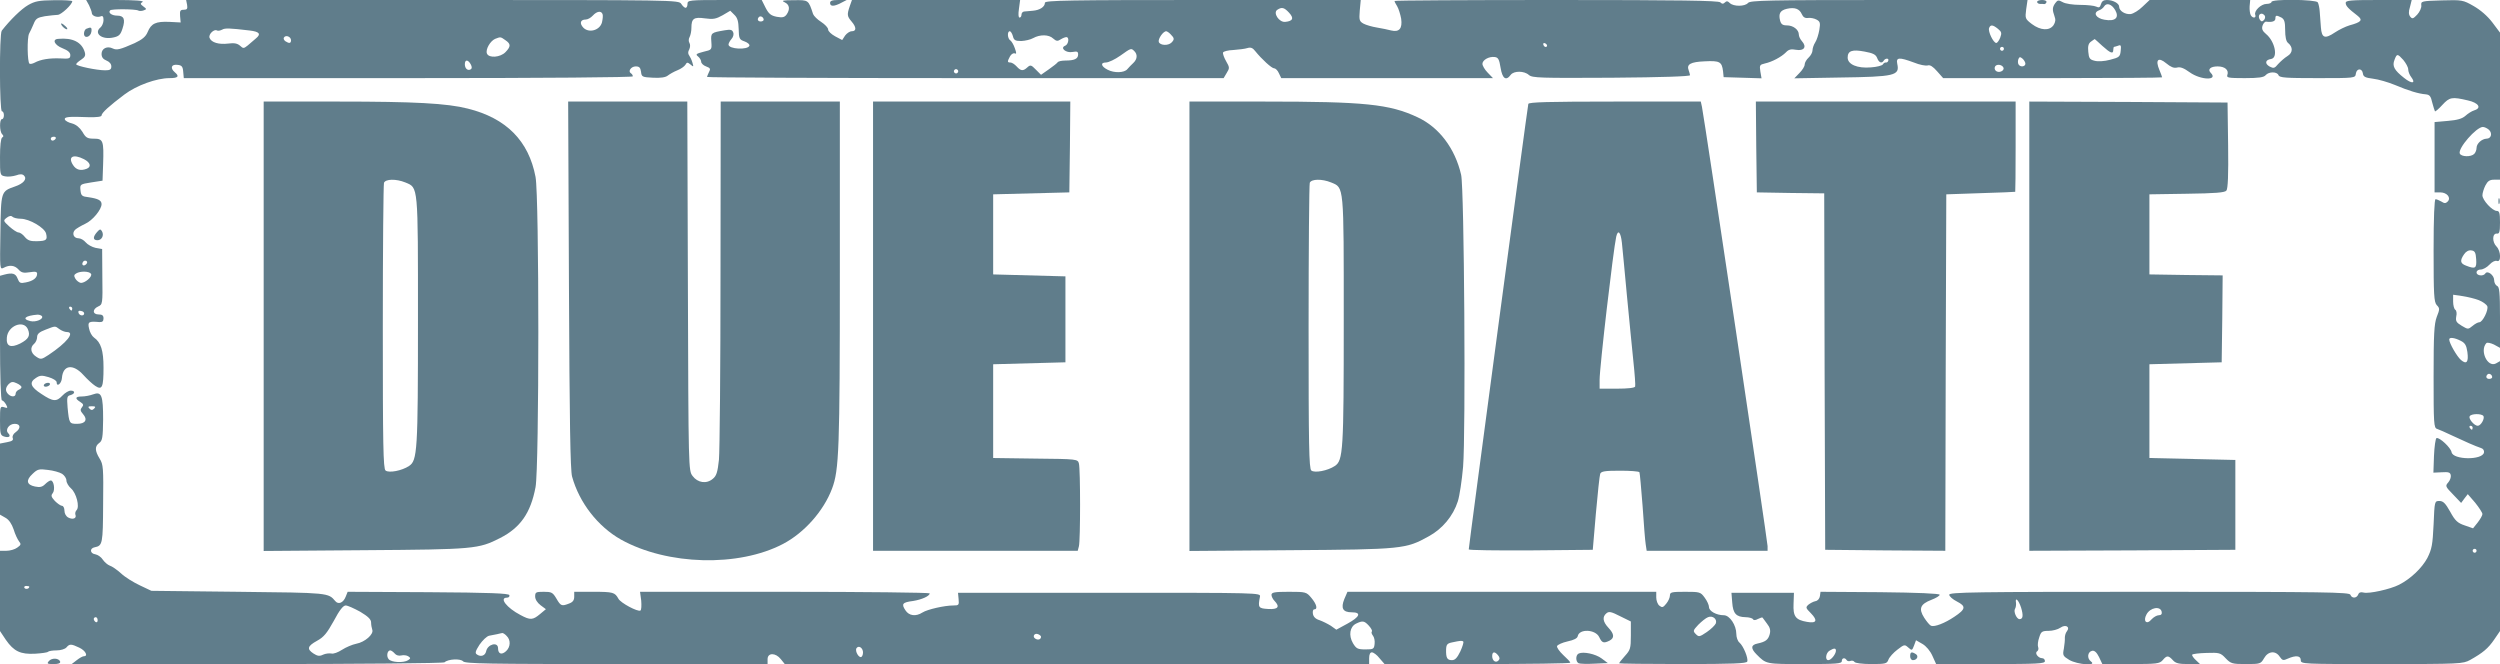
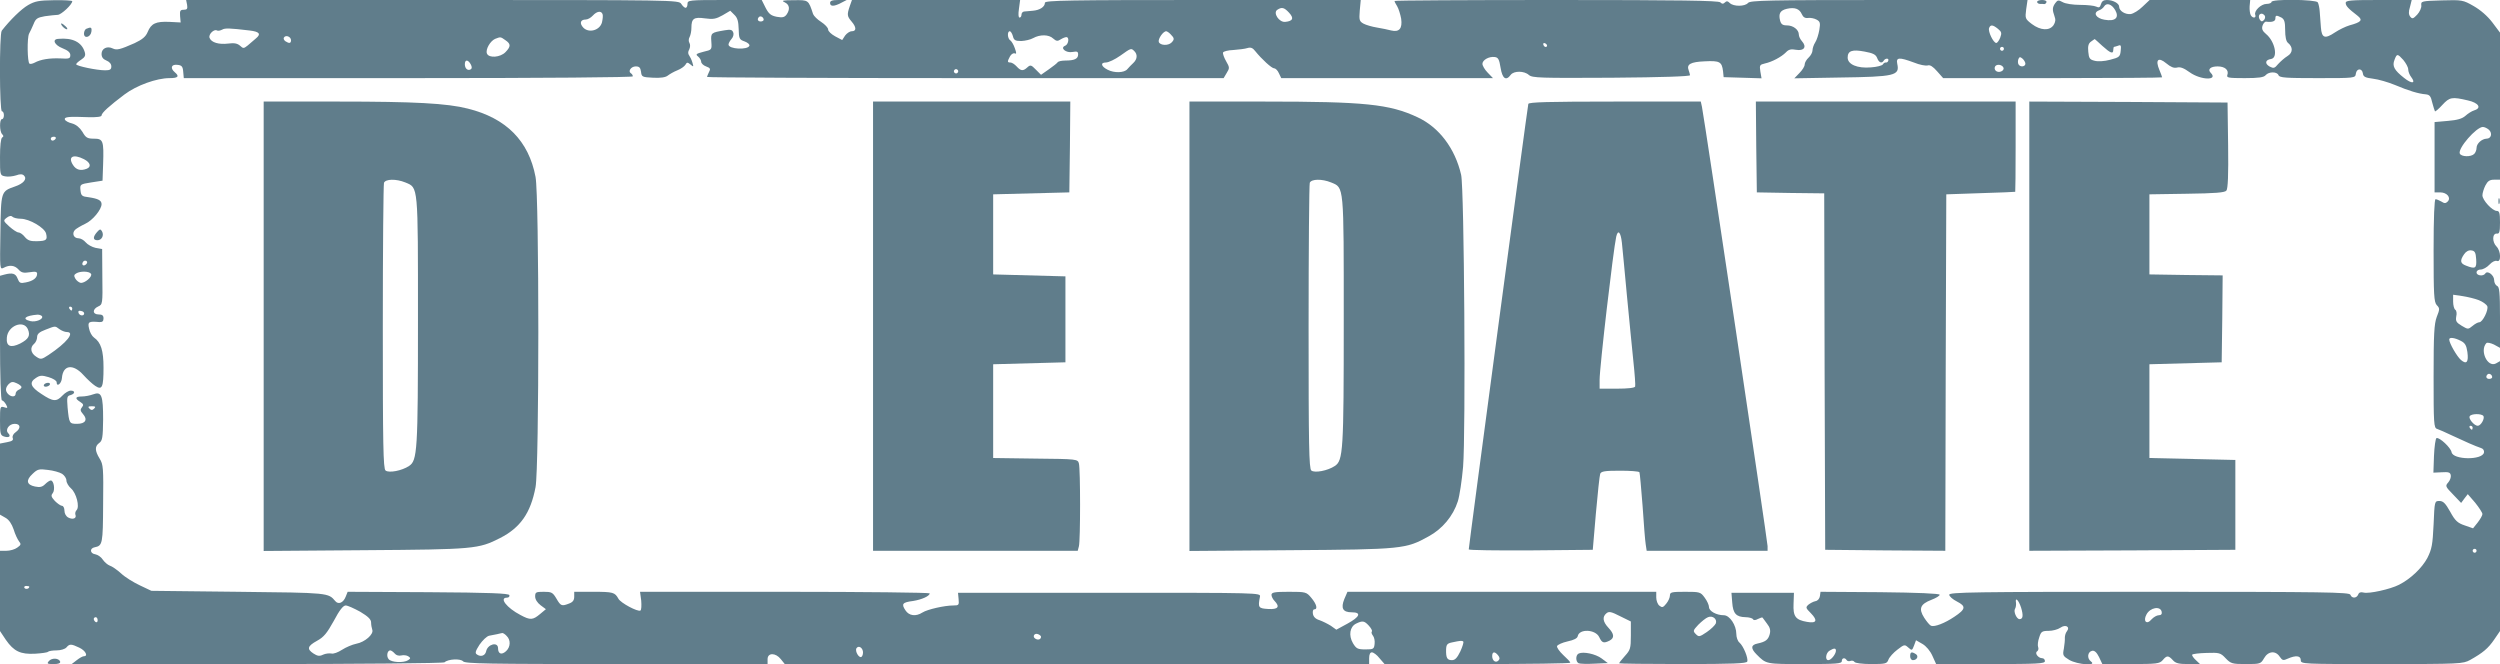
<svg xmlns="http://www.w3.org/2000/svg" version="1.0" width="1280pt" height="340pt" viewBox="0 0 1280 340" preserveAspectRatio="xMidYMid meet">
  <g transform="translate(0,340) scale(0.1,-0.1)" fill="#607d8b" stroke="none">
    <path d="M144 3374 c-35 -20 -92 -76 -135 -131 -13 -17 -12 -413 1 -413 6 0 10 -9 10 -20 0 -11 -4 -20 -10 -20 -13 0 -13 -63 1 -77 8 -8 8 -13 0 -17 -7 -5 -11 -44 -11 -100 0 -93 0 -94 27 -99 14 -3 39 0 55 5 21 8 33 7 41 -1 17 -17 -2 -41 -47 -56 -71 -25 -71 -24 -74 -236 -3 -188 -3 -190 17 -180 30 16 56 13 76 -9 14 -16 26 -19 56 -14 31 5 39 3 39 -8 0 -21 -21 -37 -58 -44 -28 -6 -33 -3 -42 20 -10 26 -26 31 -68 20 l-22 -6 0 -319 c0 -198 4 -319 10 -319 5 0 14 -9 21 -21 10 -19 8 -20 -10 -14 -20 6 -21 3 -21 -69 0 -67 2 -75 21 -81 25 -8 37 1 21 17 -17 17 4 48 33 48 31 0 33 -23 5 -43 -12 -8 -18 -21 -15 -29 5 -12 -3 -17 -29 -22 l-36 -7 0 -182 0 -182 28 -16 c18 -10 32 -31 42 -60 7 -24 20 -51 27 -60 12 -15 11 -19 -9 -33 -12 -9 -37 -16 -55 -16 l-33 0 0 -206 0 -205 30 -45 c41 -59 75 -75 150 -71 33 2 63 6 66 10 4 4 24 7 44 7 21 0 43 7 50 15 16 19 24 19 66 -1 32 -15 47 -44 23 -44 -6 0 -22 -9 -36 -20 l-26 -20 950 0 c524 0 953 4 959 9 18 17 82 20 95 5 10 -12 127 -14 785 -14 l774 0 0 25 c0 34 41 34 68 0 l20 -25 1496 0 1496 0 0 30 c0 19 5 30 14 30 8 0 26 -13 39 -30 l26 -30 475 0 c262 0 476 3 476 7 0 4 -16 21 -36 39 -20 19 -34 39 -32 46 3 7 27 18 54 24 33 7 50 16 52 27 8 39 91 35 110 -5 14 -30 23 -33 53 -18 26 14 24 34 -6 66 -29 31 -32 56 -10 74 13 11 25 8 70 -15 l55 -27 0 -72 c0 -66 -3 -74 -30 -104 -16 -18 -30 -35 -30 -38 0 -2 146 -4 325 -4 258 0 327 3 331 13 6 17 -20 80 -40 97 -9 7 -16 27 -16 44 0 45 -34 96 -64 96 -38 0 -76 21 -76 42 0 10 -10 32 -22 48 -21 29 -25 30 -100 30 -70 0 -78 -2 -78 -19 0 -10 -8 -29 -19 -42 -16 -20 -21 -21 -35 -10 -9 7 -16 26 -16 42 l0 29 -791 0 -790 0 -16 -37 c-19 -47 -8 -68 38 -68 51 0 42 -23 -22 -58 l-57 -31 -28 20 c-16 10 -42 23 -59 29 -20 6 -31 18 -33 33 -2 12 1 22 7 22 19 0 12 27 -15 59 -25 30 -28 31 -115 31 -74 0 -89 -3 -89 -16 0 -8 7 -22 15 -30 30 -31 19 -45 -32 -42 -50 3 -53 7 -42 63 4 20 -1 20 -771 20 l-775 0 3 -32 c3 -31 1 -33 -27 -33 -45 0 -133 -20 -158 -36 -34 -22 -69 -17 -87 11 -22 33 -16 41 39 48 44 7 85 25 85 39 0 4 -334 8 -741 8 l-742 0 6 -45 c2 -25 1 -48 -4 -51 -13 -8 -102 39 -113 61 -18 32 -26 35 -128 35 l-98 0 0 -25 c0 -18 -7 -28 -26 -35 -38 -15 -43 -13 -65 25 -19 32 -25 35 -65 35 -40 0 -44 -2 -44 -24 0 -15 11 -32 28 -45 l27 -20 -30 -25 c-37 -31 -50 -32 -100 -5 -71 37 -111 89 -69 89 9 0 14 6 12 13 -4 9 -98 13 -417 15 l-411 2 -10 -25 c-12 -31 -37 -42 -53 -23 -37 43 -30 43 -496 48 l-446 5 -59 28 c-32 15 -76 42 -96 61 -21 19 -47 37 -58 40 -11 4 -27 18 -36 31 -8 13 -26 25 -38 27 -28 4 -30 31 -3 36 40 8 42 17 43 221 2 185 1 203 -18 233 -25 41 -25 63 -2 80 16 11 19 28 20 120 0 124 -8 145 -51 129 -16 -6 -42 -11 -58 -11 -34 0 -37 -10 -8 -28 17 -11 18 -16 8 -28 -9 -11 -8 -18 6 -34 25 -28 13 -50 -30 -50 -40 0 -41 2 -49 84 -4 52 -3 59 15 63 24 7 25 23 1 23 -10 0 -29 -11 -42 -25 -31 -33 -48 -32 -108 8 -56 36 -64 59 -28 82 21 14 31 14 65 4 23 -7 41 -18 41 -26 0 -27 25 -7 27 21 5 68 57 75 110 16 20 -22 47 -47 61 -56 35 -23 42 -7 42 94 0 87 -13 129 -49 154 -10 7 -22 28 -25 46 -8 34 -2 38 52 33 16 -1 22 4 22 19 0 15 -7 20 -25 20 -32 0 -33 27 -2 41 22 10 23 13 21 152 l-1 142 -34 6 c-18 4 -41 17 -50 28 -10 12 -26 21 -37 21 -25 0 -35 25 -18 43 7 7 31 21 52 31 38 17 84 73 84 101 0 19 -18 28 -65 35 -36 4 -40 8 -43 36 -3 30 -2 31 55 40 l58 9 3 85 c4 120 0 130 -47 130 -34 0 -42 5 -59 35 -14 22 -32 37 -53 43 -18 4 -34 13 -37 20 -4 14 20 16 121 12 43 -1 67 2 67 9 0 13 40 49 117 107 62 47 165 84 231 84 44 0 52 9 27 30 -25 21 -18 42 13 38 22 -2 28 -8 30 -35 l3 -33 1150 0 c711 0 1149 4 1149 9 0 6 -4 12 -10 16 -16 10 1 35 25 35 18 0 24 -6 27 -27 3 -27 6 -28 62 -31 39 -2 64 2 75 11 9 7 31 20 49 27 18 7 36 20 41 28 8 14 11 14 26 2 16 -14 17 -13 10 10 -4 14 -12 30 -17 37 -6 7 -6 19 1 30 5 11 6 25 1 33 -5 8 -5 21 1 31 5 10 9 30 9 46 0 48 12 57 69 49 43 -6 57 -3 91 16 l39 23 21 -21 c16 -15 21 -34 22 -73 1 -49 4 -54 30 -63 16 -6 27 -15 25 -22 -8 -23 -107 -18 -107 6 0 6 7 19 15 28 9 10 13 24 9 34 -5 14 -14 16 -43 11 -71 -12 -72 -13 -69 -58 3 -42 3 -42 -40 -52 -38 -10 -42 -13 -28 -24 9 -7 16 -20 16 -27 0 -8 11 -19 25 -24 22 -8 24 -13 15 -29 -5 -11 -10 -22 -10 -25 0 -3 595 -6 1323 -6 l1322 0 16 27 c15 24 15 28 -3 59 -11 19 -18 39 -16 45 2 6 26 12 53 13 28 2 60 6 72 10 17 5 27 1 40 -16 33 -41 84 -88 97 -88 7 0 18 -11 24 -25 l12 -25 542 0 542 0 -27 28 c-15 15 -27 36 -27 45 0 20 34 39 63 35 18 -2 23 -12 30 -55 9 -56 28 -69 52 -36 16 21 69 21 93 -1 18 -15 55 -16 423 -14 262 2 403 7 402 13 -1 6 -4 17 -7 25 -12 31 10 43 82 46 77 4 88 -2 94 -51 l3 -30 97 -3 97 -3 -6 35 c-5 32 -3 35 23 41 37 8 84 33 108 57 14 15 26 18 52 13 41 -7 56 15 30 44 -9 10 -16 25 -16 34 0 25 -29 47 -61 47 -22 0 -30 6 -35 25 -9 36 1 52 35 60 40 9 64 0 76 -27 7 -16 17 -22 32 -20 12 2 32 -2 43 -8 19 -10 21 -17 15 -53 -4 -23 -13 -52 -21 -64 -8 -12 -14 -31 -14 -41 0 -10 -9 -27 -20 -37 -11 -10 -20 -26 -20 -35 0 -10 -12 -29 -27 -44 l-26 -27 229 4 c288 4 311 10 298 70 -7 34 9 35 85 7 29 -12 61 -18 71 -15 12 4 27 -6 48 -30 l31 -35 561 0 c308 0 560 2 560 4 0 2 -6 19 -14 38 -22 52 -6 68 35 34 23 -19 39 -26 55 -22 17 5 36 -3 65 -24 57 -41 148 -43 108 -3 -18 18 -1 33 35 33 38 0 59 -19 50 -44 -5 -14 5 -16 89 -16 72 0 98 4 107 15 16 19 59 19 66 0 5 -13 37 -15 199 -15 193 0 194 0 197 23 4 28 32 29 36 1 2 -17 12 -22 52 -27 27 -3 78 -18 112 -32 71 -30 121 -45 158 -48 20 -2 26 -10 33 -42 6 -22 12 -42 14 -45 2 -2 19 12 38 33 37 40 49 42 130 23 55 -12 73 -39 33 -51 -13 -4 -33 -17 -45 -28 -17 -15 -42 -22 -90 -26 l-68 -6 0 -180 0 -180 29 0 c35 0 57 -28 38 -47 -10 -10 -17 -10 -32 0 -11 6 -24 12 -30 12 -6 0 -10 -92 -10 -262 0 -228 2 -264 16 -280 16 -16 16 -21 0 -61 -13 -36 -16 -86 -16 -305 0 -241 1 -263 18 -268 9 -3 44 -18 77 -34 64 -30 118 -54 148 -64 11 -3 17 -13 15 -23 -8 -40 -159 -38 -166 2 -4 23 -62 77 -77 72 -5 -2 -11 -43 -13 -91 l-3 -86 43 2 c34 2 43 0 46 -15 2 -10 -4 -27 -13 -37 -16 -18 -15 -21 25 -62 l41 -43 17 23 17 22 38 -44 c20 -25 37 -51 37 -58 0 -7 -11 -26 -24 -43 l-24 -30 -43 15 c-36 12 -49 24 -74 70 -24 43 -36 55 -55 55 -25 0 -25 -1 -30 -120 -5 -105 -9 -126 -32 -172 -28 -52 -86 -107 -145 -137 -45 -23 -154 -47 -181 -40 -15 4 -24 1 -28 -10 -8 -20 -33 -21 -40 -1 -5 13 -131 15 -1030 15 -895 0 -1024 -2 -1024 -15 0 -8 18 -24 40 -35 47 -24 45 -39 -14 -78 -49 -33 -101 -53 -119 -46 -7 3 -22 21 -35 41 -30 47 -20 70 37 92 24 9 43 21 42 26 -1 6 -112 11 -305 13 l-305 2 -3 -22 c-2 -13 -11 -24 -23 -26 -11 -2 -27 -11 -36 -18 -15 -14 -14 -17 13 -44 36 -37 29 -53 -20 -44 -59 10 -72 28 -69 93 l2 56 -160 0 -160 0 4 -50 c4 -56 20 -74 68 -75 17 0 35 -5 38 -10 4 -7 13 -6 26 1 12 6 22 9 23 7 1 -2 12 -15 23 -31 16 -20 19 -35 14 -54 -8 -29 -21 -39 -63 -48 -34 -7 -35 -25 -4 -56 50 -50 46 -49 246 -49 162 0 190 2 190 15 0 17 16 20 25 5 3 -5 12 -7 19 -4 8 3 17 1 21 -5 3 -6 40 -11 86 -11 74 0 80 2 88 23 5 13 26 36 46 51 35 27 37 27 55 11 19 -17 20 -16 30 10 l10 27 33 -19 c19 -11 40 -36 51 -61 l19 -42 279 0 c240 0 278 2 278 15 0 8 -6 15 -14 15 -20 0 -40 26 -26 35 6 4 9 14 5 23 -3 8 -1 30 6 49 9 29 14 33 48 33 20 0 47 7 60 16 27 19 52 5 33 -19 -6 -7 -10 -22 -10 -32 1 -11 -2 -36 -5 -56 -7 -34 -5 -38 28 -58 42 -24 144 -32 111 -8 -22 16 -18 50 6 55 12 2 23 -8 35 -32 l17 -36 146 0 c133 0 147 2 163 20 21 25 29 25 52 0 14 -16 31 -20 78 -20 l61 0 -22 21 c-12 11 -20 23 -18 27 2 4 36 8 74 9 64 2 71 1 97 -27 27 -28 34 -30 104 -30 74 0 76 1 93 30 21 37 59 40 80 8 14 -20 18 -21 42 -10 41 18 66 15 66 -8 0 -20 7 -20 415 -20 403 0 415 1 452 21 66 37 92 59 123 104 l30 44 0 691 0 691 -21 -12 c-43 -22 -84 66 -49 104 4 5 22 1 39 -7 l31 -17 0 156 c0 129 -3 157 -15 161 -8 4 -15 17 -15 30 0 25 -34 51 -45 34 -10 -16 -45 -12 -45 5 0 9 9 15 21 15 12 0 32 11 45 25 14 15 29 22 38 19 23 -9 21 51 -2 74 -23 23 -22 68 2 66 13 -2 16 9 16 57 0 47 -3 59 -16 59 -23 0 -74 55 -74 80 0 11 7 34 15 50 12 23 22 30 45 30 l30 0 0 377 0 376 -39 52 c-25 33 -61 64 -96 84 -54 31 -59 32 -163 29 -104 -3 -107 -4 -105 -25 2 -12 -8 -34 -21 -48 -20 -21 -25 -23 -35 -11 -9 11 -10 25 -2 50 l9 36 -169 0 c-144 0 -169 -2 -169 -15 0 -15 13 -29 60 -65 29 -23 21 -33 -41 -50 -20 -6 -53 -22 -74 -36 -52 -35 -68 -29 -72 26 -2 25 -5 61 -6 80 -1 19 -6 41 -10 48 -10 15 -237 18 -237 2 0 -5 -11 -10 -25 -10 -28 0 -66 -36 -58 -56 6 -17 -13 -19 -23 -2 -4 7 -7 27 -6 45 l3 33 -258 0 -257 0 -36 -34 c-19 -19 -47 -36 -61 -38 -28 -3 -59 16 -59 38 0 17 -32 34 -63 34 -17 0 -26 -7 -30 -21 -5 -17 -10 -20 -24 -13 -10 5 -47 9 -83 9 -36 0 -76 6 -89 14 -22 12 -26 11 -38 -5 -15 -21 -16 -34 -4 -67 7 -18 5 -30 -5 -46 -21 -30 -67 -27 -111 6 -34 26 -35 29 -29 75 l7 48 -709 0 c-619 0 -711 -2 -722 -15 -16 -19 -74 -19 -93 -1 -11 11 -17 12 -26 3 -8 -8 -14 -8 -23 1 -9 9 -209 12 -840 12 -455 0 -828 -2 -828 -5 0 -3 6 -16 14 -28 7 -12 16 -41 20 -63 7 -50 -10 -70 -51 -60 -16 4 -48 11 -73 15 -25 4 -56 13 -69 20 -21 12 -23 18 -19 67 l5 54 -809 0 c-680 0 -808 -2 -808 -14 0 -21 -26 -38 -62 -41 -18 -2 -39 -3 -45 -4 -7 -1 -13 -8 -13 -16 0 -8 -4 -15 -10 -15 -6 0 -7 18 -3 45 l6 45 -431 0 -430 0 -11 -31 c-15 -44 -14 -52 9 -79 25 -29 26 -50 1 -50 -10 0 -25 -10 -34 -22 l-15 -23 -36 19 c-20 11 -36 26 -36 35 0 9 -16 26 -36 39 -19 12 -37 30 -41 40 -24 73 -23 72 -98 71 -58 0 -66 -2 -47 -11 25 -12 28 -36 9 -63 -11 -14 -21 -16 -50 -11 -30 6 -41 15 -57 46 l-20 40 -190 0 c-183 0 -190 -1 -190 -20 0 -11 -4 -20 -10 -20 -5 0 -15 9 -22 20 -13 20 -24 20 -1274 20 l-1261 0 5 -25 c3 -20 0 -25 -17 -25 -18 0 -21 -5 -19 -32 l3 -33 -58 3 c-69 3 -93 -8 -111 -52 -10 -24 -27 -38 -67 -57 -75 -33 -91 -37 -112 -27 -28 14 -57 0 -57 -28 0 -17 8 -27 25 -34 15 -6 25 -17 25 -30 0 -16 -7 -20 -32 -20 -42 0 -148 22 -148 31 0 4 11 14 25 23 20 13 24 22 19 39 -15 51 -62 75 -136 68 -33 -2 -19 -32 22 -48 28 -11 40 -22 40 -35 0 -18 -6 -20 -52 -17 -55 2 -100 -5 -131 -22 -10 -5 -21 -8 -26 -5 -11 7 -13 133 -2 154 5 9 16 32 23 49 11 28 19 33 58 40 25 3 54 7 66 7 18 1 74 53 74 70 0 3 -42 6 -92 5 -79 -1 -99 -5 -134 -25z m10686 -26 c22 -39 0 -59 -55 -49 -43 7 -61 36 -28 48 10 3 22 13 26 20 13 21 39 12 57 -19z m-4230 -13 c26 -28 20 -43 -19 -47 -32 -4 -65 47 -41 62 23 15 35 12 60 -15z m-3515 -7 c3 -7 1 -26 -3 -43 -11 -40 -66 -56 -95 -27 -21 22 -16 42 12 42 10 0 26 9 36 20 21 23 43 26 50 8z m8511 -9 c3 -6 1 -16 -5 -22 -9 -9 -14 -8 -21 3 -9 15 -4 30 10 30 5 0 12 -5 16 -11z m-7686 -20 c0 -5 -7 -9 -15 -9 -15 0 -20 12 -9 23 8 8 24 -1 24 -14z m7771 11 c15 -9 19 -22 19 -64 0 -34 5 -58 14 -65 27 -22 26 -51 -2 -68 -15 -9 -36 -28 -48 -41 -18 -22 -23 -23 -43 -13 -27 15 -23 35 7 39 37 6 20 90 -26 128 -18 15 -23 26 -18 42 4 13 13 22 19 21 30 -4 47 2 47 16 0 18 5 18 31 5z m-1451 -58 c18 -15 20 -21 11 -45 -6 -15 -15 -27 -20 -27 -15 0 -43 59 -37 76 7 19 19 18 46 -4z m-8953 -8 c52 -6 61 -18 33 -41 -12 -10 -31 -26 -42 -36 -20 -16 -23 -16 -39 -1 -14 12 -30 15 -60 11 -48 -6 -87 5 -96 29 -7 18 23 47 38 38 5 -3 16 -1 26 4 15 9 38 8 140 -4z m3909 -29 c5 -21 12 -25 43 -25 20 1 47 7 61 15 34 19 80 19 102 -2 16 -14 23 -15 38 -5 11 7 24 12 30 12 16 0 11 -37 -6 -44 -29 -11 4 -39 38 -32 23 4 28 2 28 -13 0 -22 -19 -31 -65 -31 -19 0 -36 -4 -39 -8 -3 -5 -23 -21 -46 -37 l-40 -28 -27 27 c-23 24 -28 25 -43 11 -22 -20 -33 -19 -55 5 -10 11 -24 20 -32 20 -16 0 -16 5 -2 31 6 11 16 18 24 16 10 -5 10 1 1 26 -6 18 -17 36 -23 40 -15 9 -17 47 -3 47 5 0 12 -11 16 -25z m808 9 c19 -19 20 -26 4 -42 -17 -17 -58 -15 -65 3 -5 15 22 55 38 55 4 0 15 -7 23 -16z m-4504 -30 c0 -16 -9 -18 -29 -5 -7 5 -11 14 -7 19 9 15 36 4 36 -14z m1098 0 c28 -19 28 -32 0 -61 -26 -27 -85 -32 -95 -7 -8 21 17 64 42 75 28 11 28 11 53 -7z m8176 -29 c42 -38 56 -43 56 -20 0 8 2 15 4 15 2 0 12 3 21 6 14 6 16 1 13 -26 -3 -30 -7 -34 -54 -46 -30 -8 -63 -10 -80 -5 -25 6 -29 13 -32 46 -3 29 1 43 14 52 10 7 18 13 19 13 1 0 18 -16 39 -35z m-2843 2 c-1 -12 -15 -9 -19 4 -3 6 1 10 8 8 6 -3 11 -8 11 -12z m2339 -17 c0 -5 -4 -10 -10 -10 -5 0 -10 5 -10 10 0 6 5 10 10 10 6 0 10 -4 10 -10z m-4452 -12 c17 -17 15 -41 -5 -60 -10 -9 -24 -24 -31 -32 -15 -19 -67 -21 -101 -3 -34 17 -38 37 -9 37 14 0 47 16 74 35 55 39 55 40 72 23z m3803 -35 c9 -24 24 -30 34 -13 8 13 28 13 23 -1 -2 -6 -7 -10 -12 -9 -5 1 -12 -3 -16 -10 -4 -6 -31 -13 -61 -15 -69 -6 -119 15 -119 50 0 35 23 43 86 31 44 -8 58 -15 65 -33z m2694 -10 c13 -16 25 -37 25 -48 0 -11 7 -29 15 -39 26 -34 4 -37 -36 -5 -51 40 -62 61 -49 93 12 32 15 32 45 -1z m-1935 -19 c0 -16 -26 -19 -35 -4 -4 6 -4 18 -1 27 5 12 9 13 21 3 8 -7 15 -19 15 -26z m-7960 -3 c7 -13 7 -22 0 -26 -15 -9 -30 4 -30 26 0 25 16 25 30 0z m7848 -18 c5 -17 -26 -29 -40 -15 -6 6 -7 15 -3 22 9 14 37 9 43 -7z m-5354 -24 c-3 -5 -10 -7 -15 -3 -5 3 -7 10 -3 15 3 5 10 7 15 3 5 -3 7 -10 3 -15z m7840 -294 c18 -18 11 -45 -13 -45 -24 -1 -51 -25 -51 -47 0 -10 -5 -24 -12 -31 -17 -17 -67 -15 -74 2 -10 27 84 135 118 136 9 0 23 -7 32 -15z m-12459 -45 c-3 -5 -10 -10 -16 -10 -5 0 -9 5 -9 10 0 6 7 10 16 10 8 0 12 -4 9 -10z m145 -105 c33 -17 39 -39 14 -49 -31 -12 -54 -6 -70 19 -28 43 1 58 56 30z m-324 -305 c44 0 123 -46 130 -76 8 -33 1 -38 -49 -39 -32 -1 -46 5 -60 22 -10 13 -25 23 -33 23 -7 0 -28 14 -46 30 -32 29 -32 31 -14 45 13 10 23 12 30 5 5 -5 24 -10 42 -10z m12572 -207 c3 -47 -4 -52 -52 -33 -30 11 -32 26 -10 58 10 15 24 22 37 20 18 -2 23 -11 25 -45z m-12237 -26 c-13 -13 -26 -3 -16 12 3 6 11 8 17 5 6 -4 6 -10 -1 -17z m25 -49 c9 -14 -33 -50 -54 -46 -8 2 -20 11 -26 21 -8 14 -8 20 4 27 21 13 67 12 76 -2z m12226 -135 c20 -8 39 -22 43 -31 7 -19 -24 -82 -41 -82 -7 0 -22 -8 -35 -19 -22 -18 -23 -18 -55 1 -28 17 -32 24 -28 48 4 15 1 31 -5 34 -6 4 -11 23 -11 42 l0 35 48 -7 c26 -4 64 -13 84 -21z m-12322 -43 c0 -5 -2 -10 -4 -10 -3 0 -8 5 -11 10 -3 6 -1 10 4 10 6 0 11 -4 11 -10z m61 -25 c-1 -15 -24 -12 -29 3 -3 9 2 13 12 10 10 -1 17 -7 17 -13z m-216 -14 c9 -15 -32 -32 -60 -25 -45 11 -26 28 37 33 9 0 19 -3 23 -8z m-73 -65 c15 -34 5 -52 -39 -75 -49 -24 -72 -14 -68 30 4 60 84 93 107 45z m162 -1 c11 -8 28 -15 38 -15 44 0 0 -55 -93 -117 -37 -24 -40 -25 -64 -9 -28 18 -33 47 -10 66 8 7 15 22 15 34 0 16 11 26 43 38 52 20 48 20 71 3z m12295 -60 c22 -11 29 -23 34 -57 7 -52 -4 -66 -33 -41 -20 17 -60 86 -60 105 0 13 28 9 59 -7z m161 -186 c0 -5 -7 -9 -15 -9 -15 0 -20 12 -9 23 8 8 24 -1 24 -14z m-12650 -51 c0 -5 -7 -11 -15 -14 -8 -4 -15 -12 -15 -20 0 -17 -22 -18 -38 -2 -16 16 -15 33 3 52 13 12 21 13 40 4 14 -6 25 -15 25 -20z m372 -110 c-9 -9 -15 -9 -24 0 -9 9 -7 12 12 12 19 0 21 -3 12 -12z m12233 -38 c8 -13 -13 -50 -29 -50 -18 0 -49 37 -41 49 8 14 62 14 70 1z m-55 -60 c0 -5 -2 -10 -4 -10 -3 0 -8 5 -11 10 -3 6 -1 10 4 10 6 0 11 -4 11 -10z m-12342 -236 c12 -8 22 -23 22 -34 0 -11 11 -30 24 -41 27 -24 45 -94 28 -111 -6 -6 -8 -16 -6 -23 8 -19 -13 -27 -36 -15 -12 6 -20 21 -20 35 0 14 -6 25 -12 25 -7 0 -24 12 -37 25 -19 21 -21 28 -11 40 13 16 6 65 -10 65 -6 0 -19 -9 -29 -19 -15 -15 -27 -17 -52 -12 -43 9 -48 32 -12 65 25 24 33 26 78 20 28 -3 60 -12 73 -20z m12362 -394 c0 -5 -4 -10 -10 -10 -5 0 -10 5 -10 10 0 6 5 10 10 10 6 0 10 -4 10 -10z m-12530 -184 c0 -11 -19 -15 -25 -6 -3 5 1 10 9 10 9 0 16 -2 16 -4z m10198 -107 c12 -40 10 -59 -8 -59 -15 0 -32 39 -23 53 4 6 6 20 5 30 -6 33 13 16 26 -24z m-8504 -21 c40 -24 56 -39 56 -55 0 -12 3 -28 6 -37 9 -23 -38 -64 -82 -72 -20 -4 -53 -18 -73 -31 -20 -13 -44 -22 -54 -19 -11 2 -30 0 -43 -6 -18 -9 -29 -7 -49 6 -35 23 -31 38 18 65 35 19 51 39 86 102 29 55 48 79 61 79 10 0 43 -15 74 -32z m9224 -1 c2 -11 -3 -17 -15 -17 -10 0 -27 -10 -37 -21 -25 -30 -45 -10 -26 25 19 36 72 45 78 13z m-2283 -59 c-4 -9 -24 -29 -46 -44 -37 -25 -41 -26 -56 -11 -16 16 -15 19 12 48 17 17 39 35 50 39 24 10 48 -10 40 -32z m-8285 16 c0 -8 -4 -12 -10 -9 -5 3 -10 10 -10 16 0 5 5 9 10 9 6 0 10 -7 10 -16z m6508 -27 c12 -13 19 -26 16 -30 -4 -4 -1 -13 5 -21 7 -8 11 -27 9 -43 -3 -26 -6 -28 -47 -28 -40 0 -47 4 -64 32 -23 40 -16 84 16 100 33 16 42 15 65 -10z m-4414 -53 c22 -21 20 -57 -3 -78 -23 -21 -41 -14 -41 15 0 35 -54 21 -61 -16 -5 -22 -27 -30 -47 -16 -11 7 -8 17 13 50 16 23 37 43 49 46 12 2 30 6 41 8 11 3 23 5 27 6 4 0 14 -6 22 -15z m2736 -4 c0 -14 -15 -19 -29 -10 -17 10 -5 31 14 23 8 -3 15 -9 15 -13z m2162 -25 c3 -3 -4 -26 -15 -50 -16 -33 -27 -45 -43 -45 -25 0 -31 12 -30 55 1 25 6 31 31 36 42 9 51 10 57 4z m-3074 -49 c2 -10 -1 -23 -6 -28 -12 -12 -36 27 -27 43 10 15 29 5 33 -15z m4982 2 c-1 -18 -25 -48 -39 -48 -18 0 -13 38 7 49 23 14 32 13 32 -1z m-7379 -14 c7 -9 21 -13 33 -10 12 3 28 1 36 -4 13 -9 13 -11 0 -20 -23 -15 -86 -12 -100 5 -13 15 -7 45 8 45 5 0 15 -7 23 -16z m5649 -9 c9 -11 10 -19 2 -27 -14 -14 -32 -1 -32 23 0 23 13 25 30 4z" />
-     <path d="M456 3373 c7 -16 14 -33 14 -39 0 -15 26 -25 45 -18 11 5 15 -1 15 -19 0 -13 -7 -30 -15 -37 -37 -30 6 -65 65 -52 29 6 37 14 47 45 16 48 8 67 -27 67 -28 0 -48 15 -36 27 7 8 131 7 144 -1 5 -3 18 -3 28 1 16 6 15 7 -2 20 -16 12 -17 15 -4 23 10 6 -38 10 -137 10 l-152 0 15 -27z" />
    <path d="M4250 3385 c0 -19 20 -19 56 0 l29 15 -42 0 c-32 0 -43 -4 -43 -15z" />
    <path d="M10430 3390 c0 -5 7 -10 15 -10 8 0 18 0 22 -1 4 0 9 4 11 10 2 6 -8 11 -22 11 -14 0 -26 -4 -26 -10z" />
    <path d="M320 3265 c7 -8 17 -15 22 -15 5 0 3 7 -6 15 -8 8 -18 15 -22 15 -3 0 -1 -7 6 -15z" />
    <path d="M443 3253 c-7 -2 -13 -14 -13 -25 0 -28 34 -19 38 10 3 22 -2 25 -25 15z" />
    <path d="M1350 1729 l0 -1150 518 4 c560 4 582 6 692 62 104 53 157 128 182 261 19 100 19 1488 0 1588 -35 185 -150 301 -347 350 -106 27 -272 36 -662 36 l-383 0 0 -1151z m725 737 c67 -28 65 -6 65 -705 0 -672 -3 -719 -46 -747 -36 -24 -103 -37 -120 -23 -12 10 -14 130 -14 734 0 398 3 730 6 739 8 20 62 21 109 2z" />
-     <path d="M2913 1943 c3 -702 7 -949 16 -983 37 -134 132 -256 251 -323 238 -132 602 -141 829 -22 109 57 208 169 251 283 36 95 40 202 40 1105 l0 877 -305 0 -305 0 -1 -877 c0 -483 -4 -914 -8 -957 -7 -65 -13 -83 -32 -98 -32 -27 -77 -20 -103 15 -21 28 -21 32 -24 973 l-3 944 -305 0 -305 0 4 -937z" />
    <path d="M4470 1730 l0 -1150 524 0 524 0 6 23 c8 29 8 395 0 424 -6 22 -8 23 -223 25 l-216 3 0 240 0 240 185 5 185 5 0 220 0 220 -185 5 -185 5 0 205 0 205 195 5 195 5 3 233 2 232 -505 0 -505 0 0 -1150z" />
    <path d="M6090 1729 l0 -1150 518 4 c573 4 590 6 707 71 70 38 125 104 149 179 9 28 21 108 27 177 14 170 6 1425 -10 1495 -31 135 -113 244 -224 295 -143 67 -270 80 -784 80 l-383 0 0 -1151z m725 737 c67 -28 65 -6 65 -705 0 -672 -3 -719 -46 -747 -36 -24 -103 -37 -120 -23 -12 10 -14 130 -14 734 0 398 3 730 6 739 8 20 62 21 109 2z" />
    <path d="M7825 2868 c-4 -13 -305 -2265 -305 -2281 0 -4 143 -6 318 -5 l317 3 16 187 c9 103 19 194 22 202 5 13 24 16 101 16 52 0 97 -3 100 -8 2 -4 9 -82 16 -172 6 -91 13 -180 16 -197 l5 -33 309 0 310 0 0 24 c0 22 -323 2186 -336 2249 l-6 27 -439 0 c-343 0 -441 -3 -444 -12z m479 -710 c3 -29 15 -152 26 -273 12 -121 26 -272 33 -336 7 -65 11 -122 9 -128 -2 -7 -37 -11 -93 -11 l-89 0 0 45 c0 66 70 665 85 733 9 39 23 24 29 -30z" />
    <path d="M8992 2648 l3 -233 172 -3 173 -2 2 -913 3 -912 307 -3 308 -2 2 912 3 913 175 6 c96 3 176 6 178 7 1 1 2 106 2 232 l0 230 -665 0 -665 0 2 -232z" />
    <path d="M10390 1730 l0 -1150 528 2 527 3 0 230 0 230 -220 5 -220 5 0 240 0 240 185 5 185 5 3 222 2 223 -187 2 -188 3 0 205 0 205 191 3 c147 2 195 6 203 16 8 9 11 81 9 232 l-3 219 -507 3 -508 2 0 -1150z" />
    <path d="M12792 2370 c0 -14 2 -19 5 -12 2 6 2 18 0 25 -3 6 -5 1 -5 -13z" />
    <path d="M497 2212 c-22 -25 -22 -42 2 -42 22 0 35 25 23 46 -7 12 -11 12 -25 -4z" />
    <path d="M225 1430 c-3 -5 1 -10 9 -10 8 0 18 5 21 10 3 6 -1 10 -9 10 -8 0 -18 -4 -21 -10z" />
    <path d="M8083 54 c-17 -8 -16 -43 0 -50 8 -3 44 -4 81 -2 l68 3 -32 24 c-31 23 -93 36 -117 25z" />
    <path d="M9780 40 c0 -11 6 -20 14 -20 21 0 31 21 15 31 -22 14 -29 11 -29 -11z" />
    <path d="M250 15 c-11 -13 -8 -15 25 -15 25 0 35 4 33 13 -7 18 -43 20 -58 2z" />
  </g>
</svg>